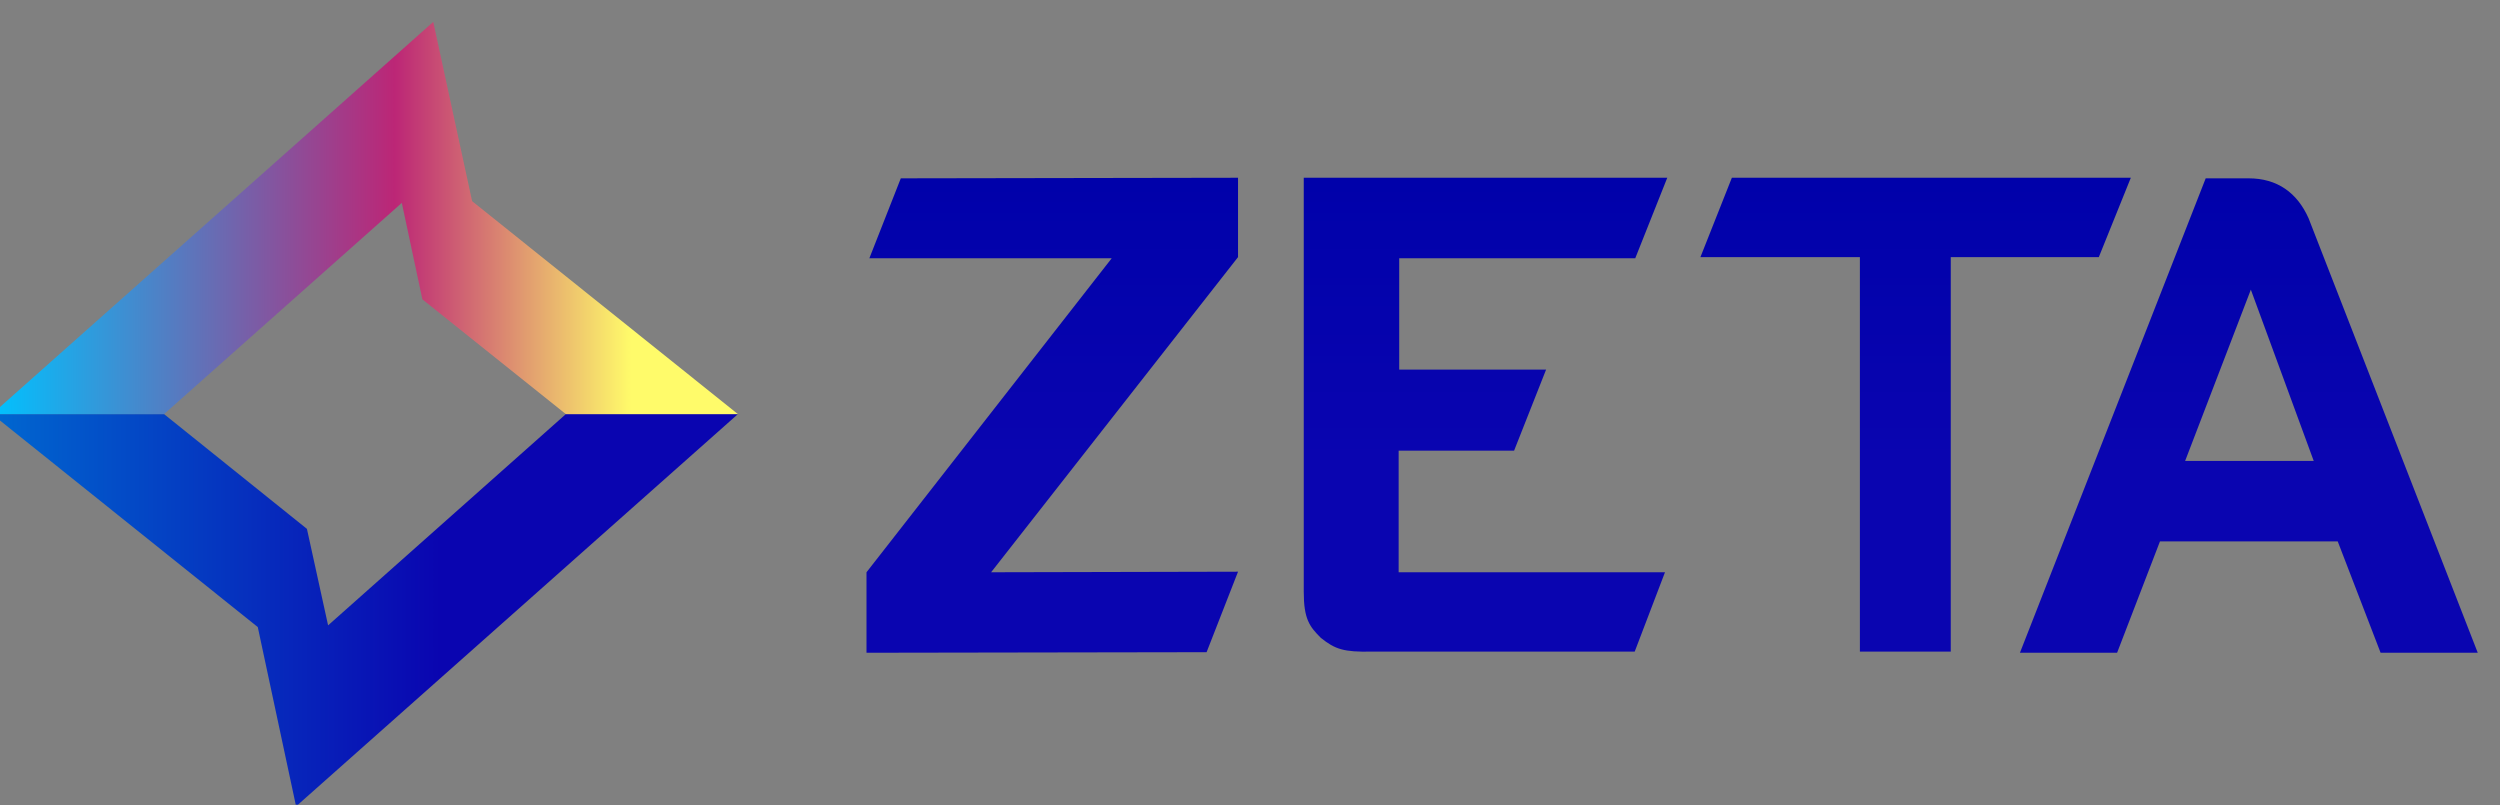
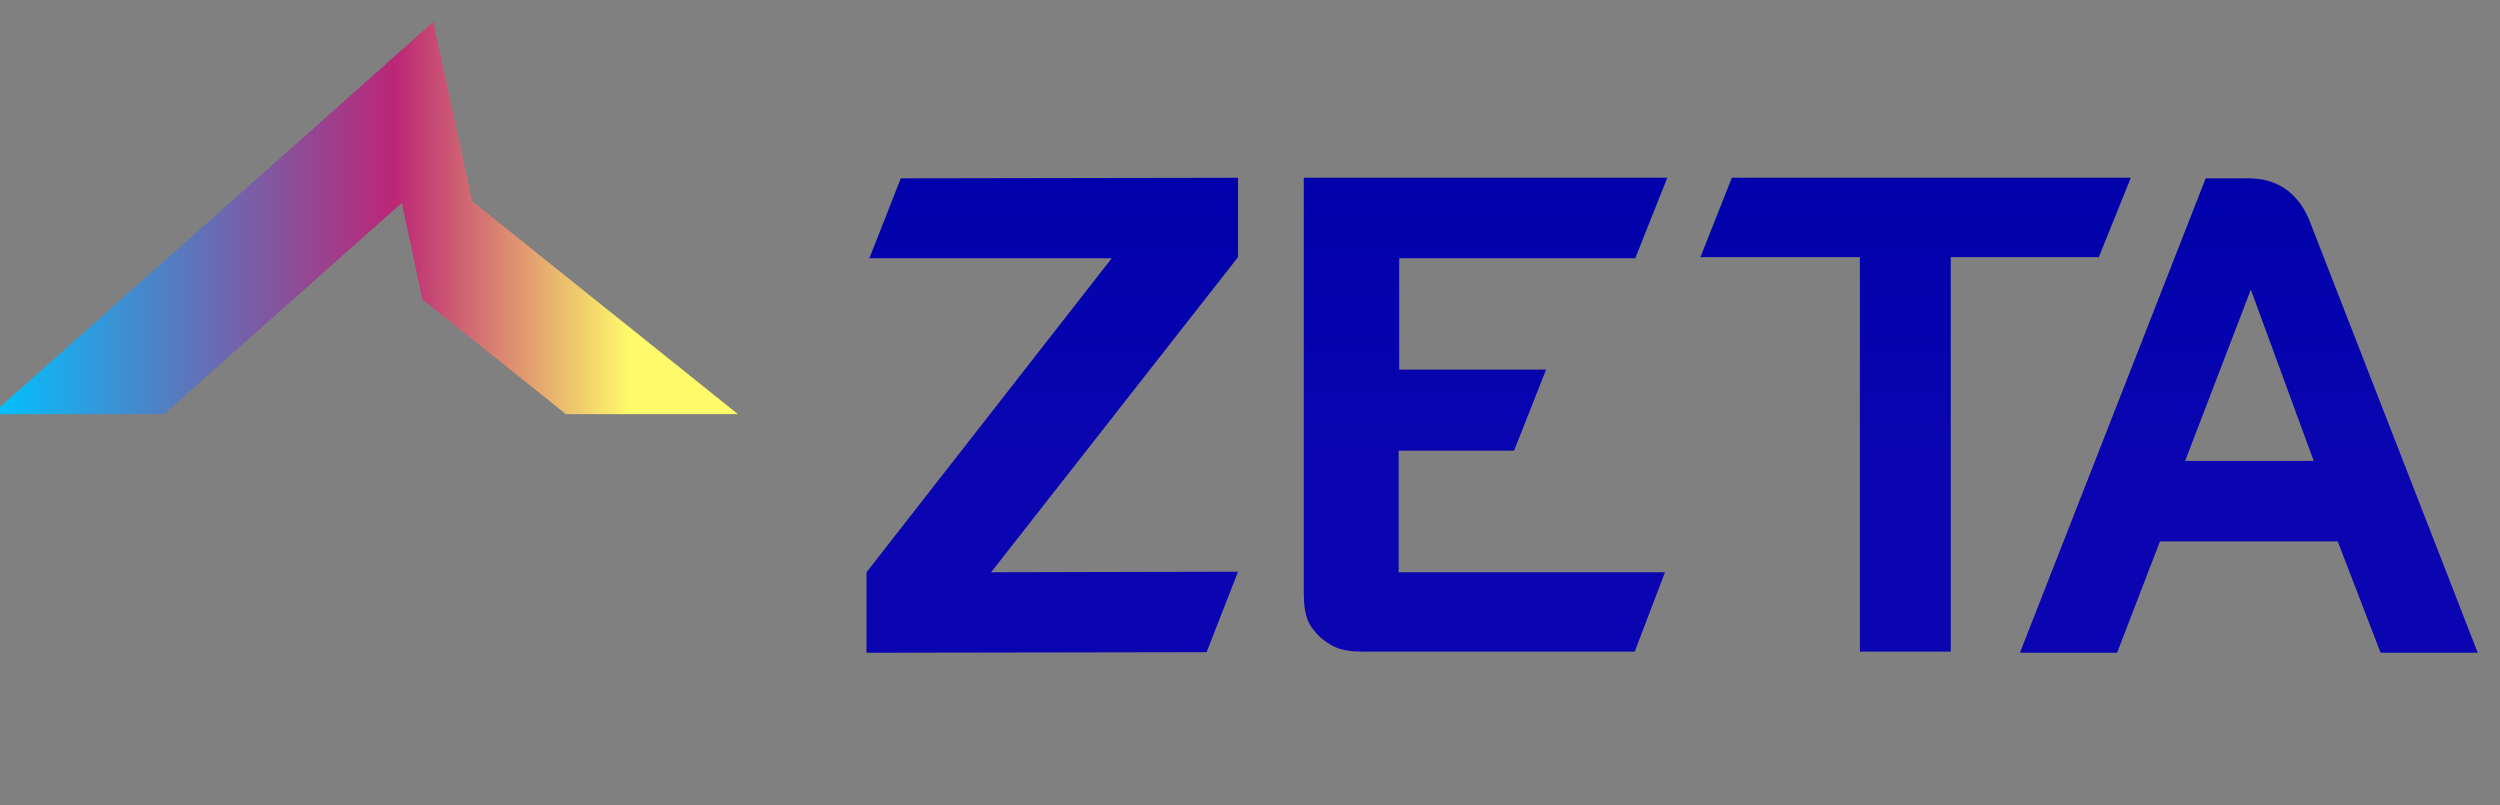
<svg xmlns="http://www.w3.org/2000/svg" width="118" height="38" viewBox="0 0 118 38" fill="none">
  <rect x="0" y="0" width="118" height="38" fill="#808080" stroke="none" />
  <g clip-path="url(#clip0_3099_9892)">
    <path d="M41.034 12.19H52.473L40.899 27.011V30.81L56.951 30.783L58.435 26.984L46.78 27.011L58.435 12.136V8.39L42.518 8.417L41.034 12.19ZM77.184 12.19L78.695 8.39H61.537V27.927C61.537 29.22 61.807 29.571 62.347 30.11C63.021 30.648 63.426 30.783 64.748 30.756H77.158L78.587 27.011H66.016V21.271H71.465L72.976 17.444H66.043V12.19H77.184ZM108.965 10.303C108.425 9.091 107.481 8.417 106.132 8.417H104.109L95.341 30.81H99.927L101.95 25.555H110.341L112.364 30.81H116.95L108.965 10.303ZM103.138 21.756L106.24 13.672L109.208 21.756H103.138ZM100.575 8.39H81.744L80.26 12.136H87.787V30.756H92.076V12.136H99.064L100.575 8.39Z" fill="url(#paint0_linear_3099_9892)" />
-     <path d="M15.486 29.517L14.487 24.963L7.743 19.546H-0.378L12.167 29.598L13.975 38.059L34.829 19.546H26.708L15.486 29.517Z" fill="url(#paint1_linear_3099_9892)" />
    <path d="M18.966 9.576L19.937 14.13L26.708 19.546H34.829L22.284 9.495L20.45 1.033L-0.378 19.546H7.743L18.966 9.576Z" fill="url(#paint2_linear_3099_9892)" />
  </g>
  <defs>
    <linearGradient id="paint0_linear_3099_9892" x1="78.925" y1="30.81" x2="78.925" y2="8.39" gradientUnits="userSpaceOnUse">
      <stop offset="0.399" stop-color="#0A05B0" />
      <stop offset="1" stop-color="#0001AA" />
    </linearGradient>
    <linearGradient id="paint1_linear_3099_9892" x1="34.829" y1="28.803" x2="-0.378" y2="28.803" gradientUnits="userSpaceOnUse">
      <stop offset="0.399" stop-color="#0A05B0" />
      <stop offset="1" stop-color="#0068D0" />
    </linearGradient>
    <linearGradient id="paint2_linear_3099_9892" x1="-0.378" y1="10.29" x2="34.829" y2="10.29" gradientUnits="userSpaceOnUse">
      <stop stop-color="#00C2FF" />
      <stop offset="0.54" stop-color="#BC2676" />
      <stop offset="0.857" stop-color="#FFFB6A" />
    </linearGradient>
    <clipPath id="clip0_3099_9892">
      <rect width="117.301" height="37.026" fill="white" transform="translate(0 0.953)" />
    </clipPath>
  </defs>
</svg>